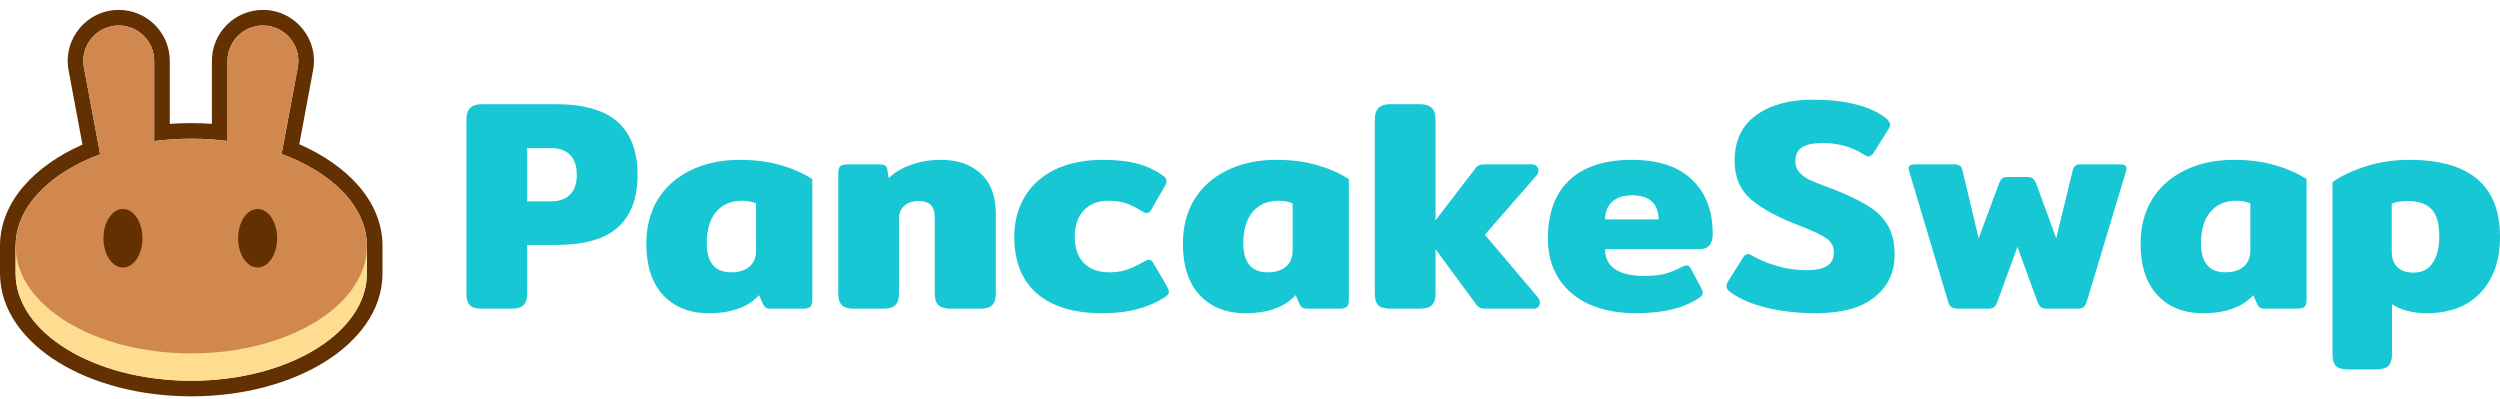
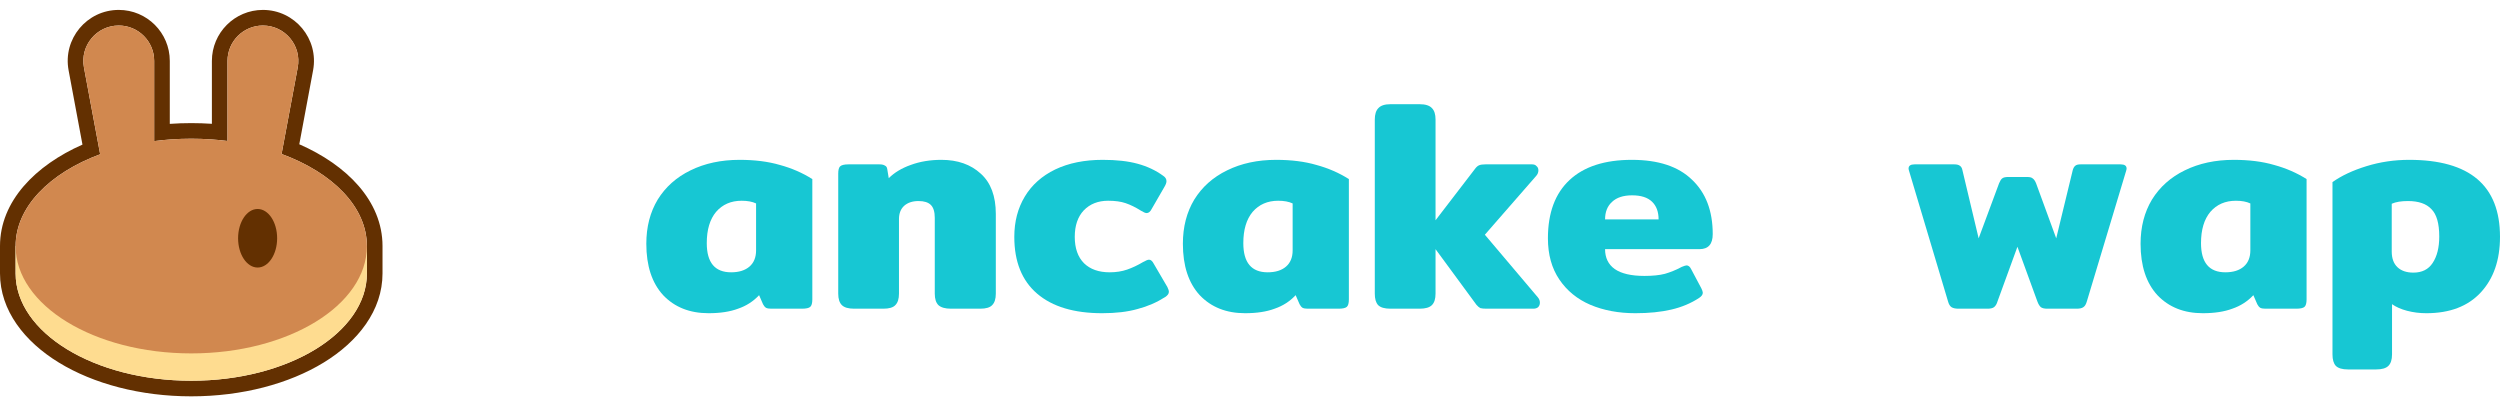
<svg xmlns="http://www.w3.org/2000/svg" width="144px" height="23px" viewBox="0 0 144 23" version="1.1">
  <title>cake</title>
  <desc>Created with Sketch.</desc>
  <g id="页面-1" stroke="none" stroke-width="1" fill="none" fill-rule="evenodd">
    <g id="首页备份-3" transform="translate(-798, -356)">
      <g id="cake" transform="translate(798, 356)">
-         <path d="M27.767,17.781 C27.432,17.781 27.196,17.712 27.057,17.573 C26.93,17.435 26.866,17.215 26.866,16.915 L26.866,6.886 C26.866,6.585 26.936,6.366 27.074,6.227 C27.213,6.077 27.444,6.002 27.767,6.002 L32.011,6.002 C33.628,6.002 34.817,6.343 35.579,7.024 C36.342,7.706 36.723,8.722 36.723,10.073 C36.723,11.412 36.342,12.423 35.579,13.104 C34.829,13.774 33.639,14.109 32.011,14.109 L30.365,14.109 L30.365,16.915 C30.365,17.215 30.296,17.435 30.158,17.573 C30.019,17.712 29.782,17.781 29.447,17.781 L27.767,17.781 Z M31.734,11.597 C32.207,11.597 32.571,11.47 32.825,11.216 C33.091,10.962 33.224,10.581 33.224,10.073 C33.224,9.553 33.091,9.166 32.825,8.912 C32.571,8.658 32.207,8.531 31.734,8.531 L30.365,8.531 L30.365,11.597 L31.734,11.597 Z" id="形状" fill="#17C7D3" fill-rule="nonzero" />
        <path d="M40.814,18.041 C39.728,18.041 38.856,17.695 38.198,17.002 C37.551,16.297 37.228,15.31 37.228,14.04 C37.228,13.07 37.447,12.221 37.886,11.493 C38.336,10.766 38.966,10.206 39.774,9.813 C40.594,9.409 41.535,9.207 42.598,9.207 C43.475,9.207 44.249,9.305 44.919,9.501 C45.6,9.686 46.224,9.957 46.79,10.315 L46.79,17.244 C46.79,17.464 46.749,17.608 46.668,17.677 C46.588,17.747 46.426,17.781 46.183,17.781 L44.417,17.781 C44.29,17.781 44.191,17.764 44.122,17.729 C44.053,17.683 43.995,17.614 43.949,17.521 L43.724,17.002 C43.389,17.36 42.985,17.62 42.511,17.781 C42.049,17.954 41.483,18.041 40.814,18.041 Z M42.113,15.685 C42.563,15.685 42.915,15.575 43.169,15.356 C43.423,15.137 43.55,14.825 43.55,14.421 L43.55,11.718 C43.331,11.614 43.054,11.563 42.719,11.563 C42.107,11.563 41.616,11.776 41.247,12.203 C40.889,12.631 40.71,13.231 40.71,14.005 C40.71,15.125 41.177,15.685 42.113,15.685 Z" id="形状" fill="#17C7D3" fill-rule="nonzero" />
        <path d="M49.2,17.781 C48.865,17.781 48.629,17.712 48.49,17.573 C48.352,17.435 48.282,17.215 48.282,16.915 L48.282,10.004 C48.282,9.796 48.317,9.657 48.386,9.588 C48.467,9.507 48.629,9.467 48.871,9.467 L50.655,9.467 C50.794,9.467 50.898,9.49 50.967,9.536 C51.048,9.571 51.094,9.64 51.106,9.744 L51.192,10.263 C51.516,9.94 51.937,9.686 52.457,9.501 C52.988,9.305 53.577,9.207 54.224,9.207 C55.159,9.207 55.915,9.472 56.493,10.004 C57.07,10.523 57.359,11.297 57.359,12.325 L57.359,16.915 C57.359,17.215 57.29,17.435 57.151,17.573 C57.024,17.712 56.793,17.781 56.458,17.781 L54.778,17.781 C54.443,17.781 54.201,17.712 54.05,17.573 C53.912,17.435 53.843,17.215 53.843,16.915 L53.843,12.55 C53.843,12.203 53.768,11.955 53.617,11.805 C53.467,11.655 53.231,11.58 52.907,11.58 C52.561,11.58 52.284,11.672 52.076,11.857 C51.879,12.042 51.781,12.296 51.781,12.619 L51.781,16.915 C51.781,17.215 51.712,17.435 51.573,17.573 C51.446,17.712 51.215,17.781 50.881,17.781 L49.2,17.781 Z" id="路径" fill="#17C7D3" fill-rule="nonzero" />
        <path d="M63.482,18.041 C61.865,18.041 60.618,17.666 59.74,16.915 C58.863,16.164 58.424,15.073 58.424,13.641 C58.424,12.764 58.626,11.99 59.03,11.32 C59.434,10.65 60.017,10.131 60.78,9.761 C61.553,9.392 62.466,9.207 63.517,9.207 C64.313,9.207 64.983,9.282 65.526,9.432 C66.08,9.582 66.571,9.813 66.998,10.125 C67.125,10.206 67.189,10.31 67.189,10.437 C67.189,10.529 67.143,10.65 67.05,10.8 L66.34,12.03 C66.259,12.192 66.161,12.273 66.046,12.273 C65.976,12.273 65.867,12.227 65.716,12.134 C65.405,11.938 65.11,11.794 64.833,11.701 C64.567,11.609 64.232,11.563 63.828,11.563 C63.251,11.563 62.783,11.747 62.425,12.117 C62.079,12.486 61.906,12.995 61.906,13.641 C61.906,14.299 62.085,14.808 62.443,15.166 C62.8,15.512 63.291,15.685 63.915,15.685 C64.284,15.685 64.619,15.633 64.92,15.529 C65.22,15.425 65.526,15.281 65.838,15.096 C65.999,15.004 66.115,14.958 66.184,14.958 C66.288,14.958 66.38,15.039 66.461,15.2 L67.241,16.534 C67.298,16.649 67.327,16.742 67.327,16.811 C67.327,16.915 67.258,17.013 67.119,17.106 C66.634,17.417 66.103,17.648 65.526,17.798 C64.96,17.96 64.279,18.041 63.482,18.041 Z" id="路径" fill="#17C7D3" fill-rule="nonzero" />
        <path d="M71.719,18.041 C70.634,18.041 69.762,17.695 69.104,17.002 C68.457,16.297 68.134,15.31 68.134,14.04 C68.134,13.07 68.353,12.221 68.792,11.493 C69.242,10.766 69.872,10.206 70.68,9.813 C71.5,9.409 72.441,9.207 73.503,9.207 C74.381,9.207 75.155,9.305 75.825,9.501 C76.506,9.686 77.13,9.957 77.695,10.315 L77.695,17.244 C77.695,17.464 77.655,17.608 77.574,17.677 C77.493,17.747 77.332,17.781 77.089,17.781 L75.322,17.781 C75.195,17.781 75.097,17.764 75.028,17.729 C74.959,17.683 74.901,17.614 74.855,17.521 L74.629,17.002 C74.295,17.36 73.89,17.62 73.417,17.781 C72.955,17.954 72.389,18.041 71.719,18.041 Z M73.018,15.685 C73.469,15.685 73.821,15.575 74.075,15.356 C74.329,15.137 74.456,14.825 74.456,14.421 L74.456,11.718 C74.237,11.614 73.96,11.563 73.625,11.563 C73.013,11.563 72.522,11.776 72.152,12.203 C71.794,12.631 71.615,13.231 71.615,14.005 C71.615,15.125 72.083,15.685 73.018,15.685 Z" id="形状" fill="#17C7D3" fill-rule="nonzero" />
        <path d="M88.577,17.123 C88.657,17.215 88.698,17.319 88.698,17.435 C88.698,17.539 88.663,17.625 88.594,17.695 C88.525,17.752 88.432,17.781 88.317,17.781 L85.632,17.781 C85.47,17.781 85.349,17.77 85.268,17.747 C85.199,17.712 85.124,17.648 85.043,17.556 L82.687,14.351 L82.687,16.915 C82.687,17.215 82.618,17.435 82.479,17.573 C82.341,17.712 82.104,17.781 81.769,17.781 L80.089,17.781 C79.754,17.781 79.517,17.712 79.379,17.573 C79.251,17.435 79.188,17.215 79.188,16.915 L79.188,6.886 C79.188,6.585 79.257,6.366 79.396,6.227 C79.534,6.077 79.765,6.002 80.089,6.002 L81.769,6.002 C82.104,6.002 82.341,6.077 82.479,6.227 C82.618,6.366 82.687,6.585 82.687,6.886 L82.687,12.688 L84.974,9.709 C85.043,9.617 85.118,9.553 85.199,9.519 C85.28,9.484 85.401,9.467 85.563,9.467 L88.247,9.467 C88.363,9.467 88.45,9.501 88.507,9.571 C88.577,9.628 88.611,9.709 88.611,9.813 C88.611,9.929 88.571,10.032 88.49,10.125 L85.528,13.52 L88.577,17.123 Z" id="路径" fill="#17C7D3" fill-rule="nonzero" />
        <path d="M94.201,18.041 C93.231,18.041 92.365,17.879 91.603,17.556 C90.852,17.233 90.257,16.748 89.819,16.101 C89.38,15.454 89.16,14.663 89.16,13.728 C89.16,12.261 89.576,11.141 90.408,10.367 C91.239,9.594 92.434,9.207 93.993,9.207 C95.518,9.207 96.673,9.588 97.457,10.35 C98.255,11.101 98.653,12.146 98.653,13.485 C98.653,14.063 98.399,14.351 97.89,14.351 L92.452,14.351 C92.452,14.848 92.636,15.229 93.006,15.495 C93.387,15.76 93.958,15.893 94.721,15.893 C95.194,15.893 95.587,15.853 95.899,15.772 C96.222,15.679 96.546,15.547 96.869,15.373 C97.007,15.316 97.1,15.287 97.146,15.287 C97.249,15.287 97.337,15.356 97.406,15.495 L97.995,16.603 C98.052,16.719 98.081,16.805 98.081,16.863 C98.081,16.967 98.012,17.065 97.873,17.158 C97.4,17.469 96.863,17.695 96.262,17.833 C95.662,17.972 94.975,18.041 94.201,18.041 Z M95.535,12.637 C95.535,12.198 95.408,11.857 95.153,11.614 C94.9,11.372 94.519,11.251 94.01,11.251 C93.503,11.251 93.116,11.378 92.85,11.632 C92.585,11.874 92.452,12.209 92.452,12.637 L95.535,12.637 Z" id="形状" fill="#17C7D3" fill-rule="nonzero" />
-         <path d="M104.59,18.041 C103.62,18.041 102.702,17.943 101.836,17.747 C100.97,17.539 100.271,17.25 99.74,16.88 C99.544,16.753 99.445,16.621 99.445,16.482 C99.445,16.39 99.48,16.292 99.549,16.188 L100.398,14.836 C100.49,14.698 100.583,14.629 100.675,14.629 C100.733,14.629 100.832,14.669 100.97,14.75 C101.397,14.992 101.882,15.189 102.424,15.339 C102.967,15.489 103.504,15.564 104.035,15.564 C104.578,15.564 104.977,15.483 105.231,15.321 C105.496,15.16 105.629,14.9 105.629,14.542 C105.629,14.196 105.485,13.924 105.197,13.728 C104.919,13.531 104.394,13.283 103.62,12.983 C102.453,12.544 101.542,12.053 100.883,11.511 C100.237,10.956 99.913,10.206 99.913,9.259 C99.913,8.115 100.323,7.244 101.143,6.643 C101.963,6.043 103.055,5.742 104.417,5.742 C105.364,5.742 106.172,5.829 106.842,6.002 C107.523,6.164 108.101,6.418 108.574,6.764 C108.77,6.914 108.868,7.053 108.868,7.18 C108.868,7.261 108.834,7.353 108.765,7.457 L107.916,8.808 C107.812,8.947 107.719,9.016 107.639,9.016 C107.581,9.016 107.483,8.976 107.344,8.895 C106.674,8.456 105.878,8.237 104.954,8.237 C104.458,8.237 104.076,8.318 103.811,8.479 C103.545,8.641 103.412,8.907 103.412,9.276 C103.412,9.53 103.481,9.738 103.62,9.9 C103.758,10.061 103.944,10.206 104.174,10.333 C104.417,10.448 104.786,10.598 105.283,10.783 L105.612,10.904 C106.466,11.239 107.136,11.563 107.621,11.874 C108.118,12.175 108.493,12.55 108.747,13 C109.002,13.439 109.129,13.993 109.129,14.663 C109.129,15.691 108.742,16.511 107.968,17.123 C107.205,17.735 106.079,18.041 104.59,18.041 Z" id="路径" fill="#17C7D3" fill-rule="nonzero" />
        <path d="M112.809,17.781 C112.636,17.781 112.503,17.752 112.41,17.695 C112.318,17.637 112.249,17.521 112.203,17.348 L109.968,9.865 C109.945,9.796 109.933,9.744 109.933,9.709 C109.933,9.547 110.049,9.467 110.28,9.467 L112.567,9.467 C112.717,9.467 112.826,9.495 112.895,9.553 C112.964,9.599 113.011,9.68 113.034,9.796 L113.97,13.728 L115.147,10.558 C115.205,10.419 115.263,10.327 115.321,10.281 C115.39,10.223 115.505,10.194 115.667,10.194 L116.758,10.194 C116.92,10.194 117.03,10.223 117.087,10.281 C117.157,10.327 117.221,10.419 117.278,10.558 L118.438,13.728 L119.391,9.796 C119.425,9.68 119.472,9.599 119.53,9.553 C119.588,9.495 119.692,9.467 119.841,9.467 L122.145,9.467 C122.377,9.467 122.492,9.547 122.492,9.709 C122.492,9.744 122.48,9.796 122.458,9.865 L120.206,17.348 C120.159,17.521 120.09,17.637 119.998,17.695 C119.917,17.752 119.79,17.781 119.616,17.781 L117.919,17.781 C117.757,17.781 117.636,17.752 117.555,17.695 C117.474,17.625 117.405,17.51 117.347,17.348 L116.204,14.213 L115.061,17.348 C115.015,17.51 114.945,17.625 114.853,17.695 C114.772,17.752 114.651,17.781 114.489,17.781 L112.809,17.781 Z" id="路径" fill="#17C7D3" fill-rule="nonzero" />
        <path d="M126.883,18.041 C125.797,18.041 124.925,17.695 124.267,17.002 C123.62,16.297 123.297,15.31 123.297,14.04 C123.297,13.07 123.517,12.221 123.955,11.493 C124.406,10.766 125.035,10.206 125.843,9.813 C126.663,9.409 127.605,9.207 128.667,9.207 C129.544,9.207 130.318,9.305 130.988,9.501 C131.669,9.686 132.293,9.957 132.859,10.315 L132.859,17.244 C132.859,17.464 132.818,17.608 132.737,17.677 C132.656,17.747 132.495,17.781 132.252,17.781 L130.486,17.781 C130.359,17.781 130.261,17.764 130.191,17.729 C130.122,17.683 130.064,17.614 130.018,17.521 L129.793,17.002 C129.458,17.36 129.054,17.62 128.58,17.781 C128.119,17.954 127.552,18.041 126.883,18.041 Z M128.182,15.685 C128.632,15.685 128.984,15.575 129.238,15.356 C129.493,15.137 129.62,14.825 129.62,14.421 L129.62,11.718 C129.4,11.614 129.123,11.563 128.788,11.563 C128.176,11.563 127.686,11.776 127.316,12.203 C126.958,12.631 126.778,13.231 126.778,14.005 C126.778,15.125 127.246,15.685 128.182,15.685 Z" id="形状" fill="#17C7D3" fill-rule="nonzero" />
        <path d="M135.252,21.28 C134.917,21.28 134.68,21.211 134.542,21.072 C134.415,20.934 134.351,20.714 134.351,20.414 L134.351,10.489 C134.871,10.119 135.524,9.813 136.309,9.571 C137.094,9.328 137.914,9.207 138.768,9.207 C142.256,9.207 144,10.685 144,13.641 C144,14.981 143.63,16.049 142.891,16.846 C142.152,17.643 141.107,18.041 139.756,18.041 C139.375,18.041 139.005,17.995 138.648,17.902 C138.301,17.81 138.012,17.683 137.781,17.521 L137.781,20.414 C137.781,20.714 137.712,20.934 137.573,21.072 C137.435,21.211 137.198,21.28 136.863,21.28 L135.252,21.28 Z M139.011,15.703 C139.508,15.703 139.877,15.518 140.12,15.148 C140.374,14.767 140.501,14.259 140.501,13.624 C140.501,12.873 140.351,12.348 140.051,12.048 C139.762,11.736 139.311,11.58 138.699,11.58 C138.307,11.58 137.995,11.632 137.764,11.736 L137.764,14.49 C137.764,14.883 137.874,15.183 138.093,15.391 C138.313,15.599 138.619,15.703 139.011,15.703 Z" id="形状" fill="#17C7D3" fill-rule="nonzero" />
        <path d="M3.951,4.05 C3.613,2.242 5.001,0.571 6.84,0.571 C8.464,0.571 9.78,1.887 9.78,3.511 L9.78,7.135 C10.186,7.106 10.598,7.091 11.016,7.091 C11.418,7.091 11.814,7.105 12.205,7.131 L12.205,3.511 C12.205,1.887 13.521,0.571 15.144,0.571 C16.984,0.571 18.372,2.242 18.034,4.05 L17.239,8.31 C19.968,9.502 22.033,11.572 22.033,14.173 L22.033,15.747 C22.033,17.886 20.618,19.677 18.639,20.886 C16.645,22.105 13.948,22.829 11.016,22.829 C8.085,22.829 5.387,22.105 3.394,20.886 C1.415,19.677 0,17.886 0,15.747 L0,14.173 C0,11.586 2.043,9.524 4.75,8.329 L3.951,4.05 Z M16.219,8.87 L17.15,3.885 C17.384,2.63 16.421,1.471 15.144,1.471 C14.018,1.471 13.104,2.384 13.104,3.511 L13.104,8.122 C12.809,8.084 12.509,8.054 12.205,8.033 C11.815,8.005 11.419,7.99 11.016,7.99 C10.598,7.99 10.185,8.006 9.78,8.036 C9.476,8.059 9.176,8.09 8.881,8.129 L8.881,3.511 C8.881,2.384 7.967,1.471 6.84,1.471 C5.564,1.471 4.601,2.63 4.835,3.885 L5.769,8.886 C2.849,9.971 0.899,11.933 0.899,14.173 L0.899,15.747 C0.899,19.162 5.429,21.93 11.016,21.93 C16.604,21.93 21.134,19.162 21.134,15.747 L21.134,14.173 C21.134,11.921 19.163,9.951 16.219,8.87 Z" id="形状" fill="#633001" />
        <path d="M21.133,15.747 C21.133,19.162 16.604,21.93 11.016,21.93 C5.429,21.93 0.899,19.162 0.899,15.747 L0.899,14.173 L21.133,14.173 L21.133,15.747 Z" id="路径" fill="#FEDC90" fill-rule="nonzero" />
        <path d="M4.835,3.885 C4.6,2.63 5.563,1.47 6.84,1.47 C7.967,1.47 8.88,2.384 8.88,3.511 L8.88,8.128 C9.569,8.038 10.283,7.99 11.016,7.99 C11.732,7.99 12.43,8.036 13.104,8.122 L13.104,3.511 C13.104,2.384 14.018,1.47 15.144,1.47 C16.421,1.47 17.384,2.63 17.15,3.885 L16.219,8.869 C19.163,9.95 21.133,11.921 21.133,14.173 C21.133,17.588 16.604,20.356 11.016,20.356 C5.429,20.356 0.899,17.588 0.899,14.173 C0.899,11.933 2.849,9.97 5.769,8.886 L4.835,3.885 Z" id="路径" fill="#D1884F" />
-         <path d="M8.206,13.724 C8.206,14.655 7.703,15.41 7.082,15.41 C6.461,15.41 5.958,14.655 5.958,13.724 C5.958,12.792 6.461,12.037 7.082,12.037 C7.703,12.037 8.206,12.792 8.206,13.724 Z" id="路径" fill="#633001" fill-rule="nonzero" />
        <path d="M15.963,13.724 C15.963,14.655 15.459,15.41 14.839,15.41 C14.218,15.41 13.714,14.655 13.714,13.724 C13.714,12.792 14.218,12.037 14.839,12.037 C15.459,12.037 15.963,12.792 15.963,13.724 Z" id="路径" fill="#633001" fill-rule="nonzero" />
      </g>
    </g>
  </g>
</svg>